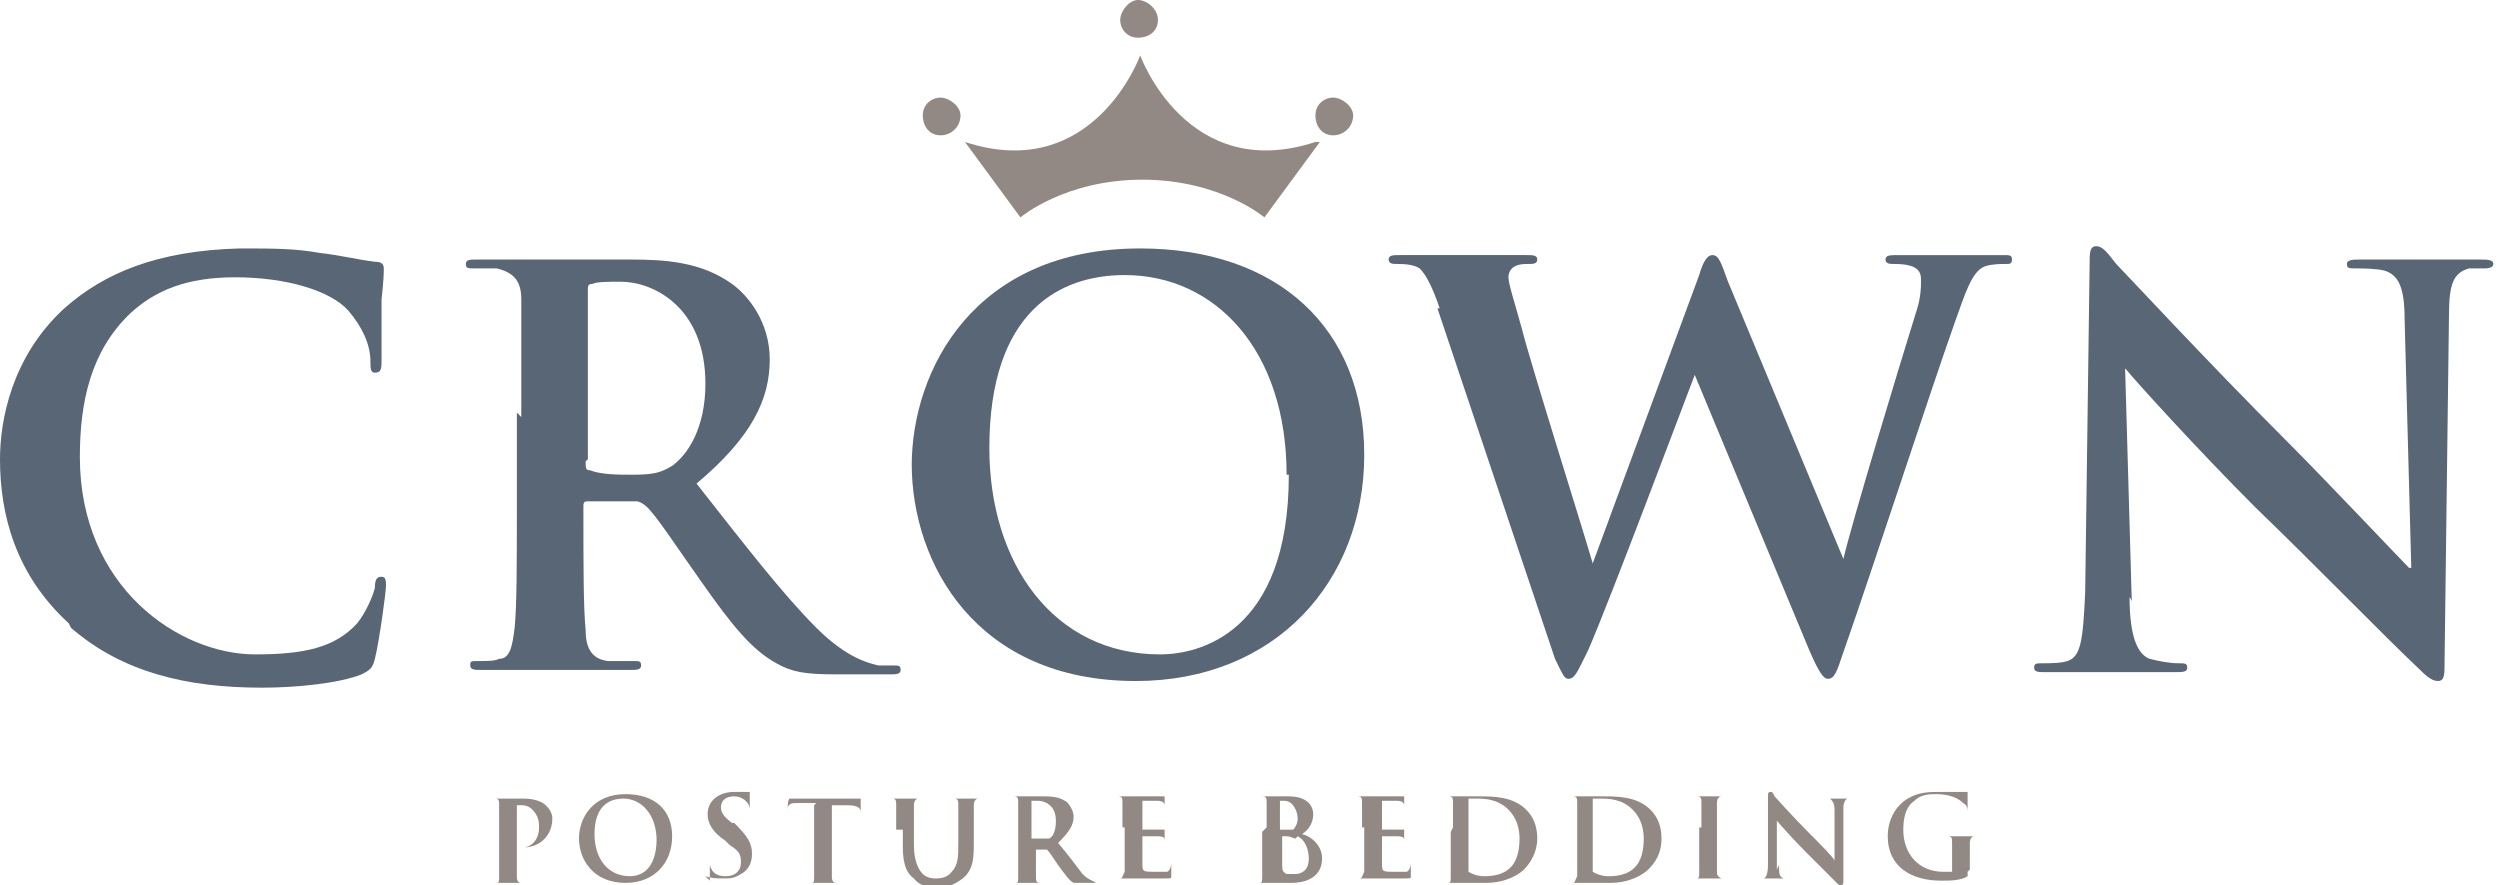
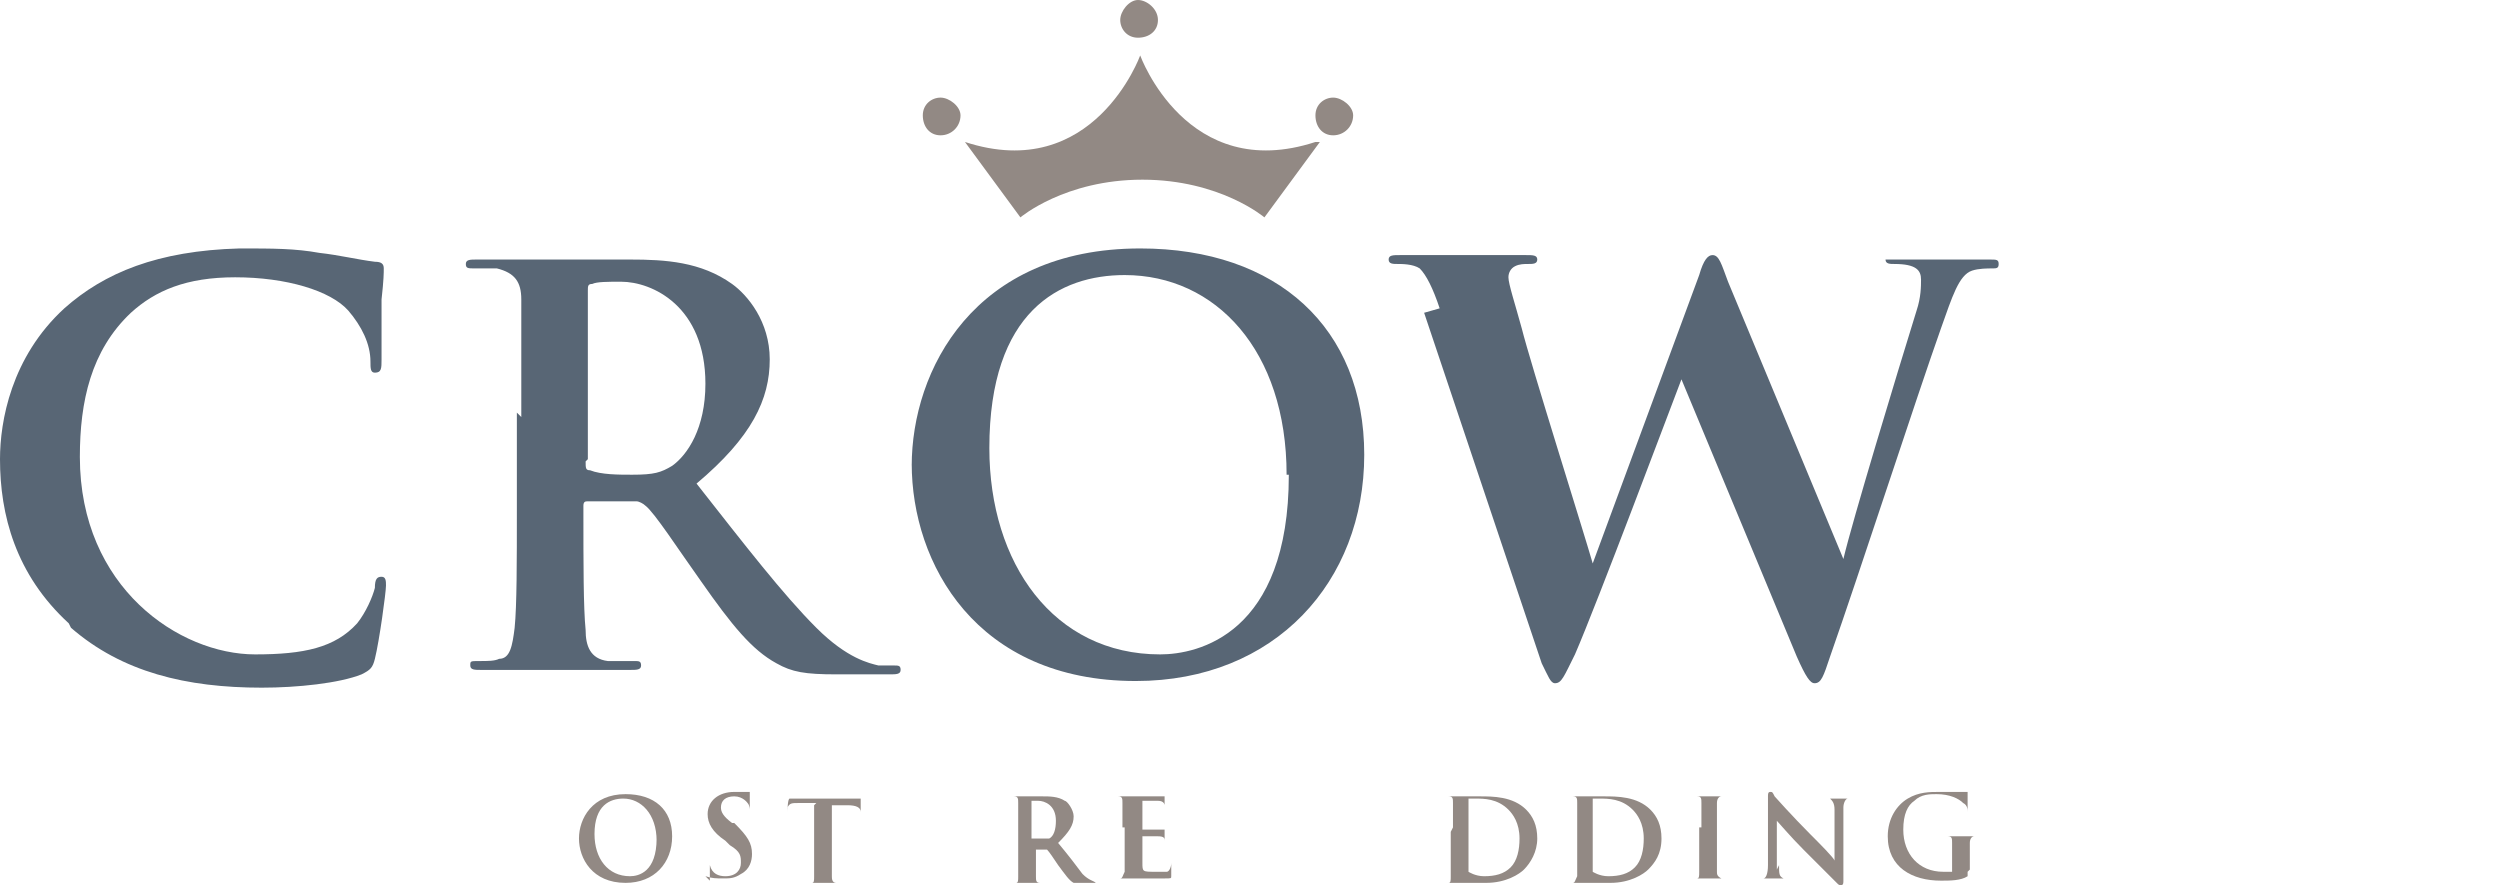
<svg xmlns="http://www.w3.org/2000/svg" viewBox="0 0 112.7 39.9">
  <defs>
    <style>      .cls-1 {        fill: #928984;      }      .cls-2 {        fill: #586675;      }    </style>
  </defs>
  <g>
    <g id="Layer_1">
-       <path class="cls-1" d="M22.5,37.4c0-.8,0-.9,0-1.1,0-.2,0-.3-.2-.3,0,0-.1,0-.2,0s0,0,0,0,0,0,.1,0c.3,0,.6,0,.7,0,.2,0,.5,0,.7,0,.6,0,.9.2,1,.3.1.1.3.3.3.6,0,.7-.5,1.3-1.3,1.3,0,0,0,0-.1,0,0,0,0,0,0,0s0,0,.1,0c.3,0,.7-.3.7-.9,0-.2,0-.5-.3-.8-.2-.2-.4-.2-.5-.2s-.2,0-.2,0c0,0,0,0,0,0v2.1c0,.5,0,.9,0,1.1,0,.1,0,.3.2.3,0,0,.2,0,.3,0,0,0,0,0,0,0s0,0,0,0c-.3,0-.7,0-.8,0s-.4,0-.7,0-.1,0-.1,0,0,0,0,0c0,0,.1,0,.2,0,.1,0,.1-.1.1-.3,0-.2,0-.6,0-1.1v-.9Z" />
      <path class="cls-1" d="M26.1,37.8c0-.9.6-2,2.1-2,1.3,0,2.1.7,2.1,1.9,0,1.2-.8,2.1-2.1,2.1-1.5,0-2.1-1.1-2.1-2M29.6,37.9c0-1.2-.7-1.9-1.5-1.9-.6,0-1.3.3-1.3,1.6,0,1.1.6,1.9,1.6,1.9.4,0,1.2-.2,1.2-1.7" />
      <path class="cls-1" d="M32,39.7c0,0,0,0,0-.2,0-.3,0-.6,0-.7,0,0,0-.1,0-.1,0,0,0,0,0,0,0,0,0,.2,0,.3.1.4.4.5.7.5.5,0,.7-.3.7-.6,0-.3,0-.5-.5-.8l-.2-.2c-.6-.4-.8-.8-.8-1.2,0-.6.5-1,1.2-1,.3,0,.6,0,.7,0,0,0,0,0,0,0,0,0,0,.2,0,.6,0,.1,0,.2,0,.2,0,0,0,0,0,0s0-.2-.1-.3c0,0-.2-.3-.6-.3-.4,0-.6.2-.6.5,0,.2.1.4.5.7h.1c.6.6.8.9.8,1.4,0,.3-.1.7-.5.9-.3.2-.5.2-.8.2-.3,0-.5,0-.8-.1" />
      <path class="cls-1" d="M36.8,36.2h-.8c-.3,0-.4,0-.5.2,0,0,0,.1,0,.2,0,0,0,0,0,0s0,0,0,0c0,0,0-.6.1-.6,0,0,0,0,0,0s0,0,.2,0c.2,0,.3,0,.5,0h2c.2,0,.3,0,.4,0,0,0,.1,0,.1,0,0,0,0,0,0,.1,0,.1,0,.5,0,.6,0,0,0,0,0,0s0,0,0-.1h0c0-.2-.2-.3-.6-.3h-.7s0,2.1,0,2.1c0,.5,0,.9,0,1.1,0,.1,0,.3.2.3,0,0,.2,0,.3,0s0,0,0,0,0,0,0,0c-.3,0-.7,0-.8,0-.1,0-.4,0-.7,0s-.1,0-.1,0,0,0,0,0,.1,0,.2,0c.1,0,.1-.1.1-.3,0-.2,0-.6,0-1.1v-2.1Z" />
-       <path class="cls-1" d="M40.4,37.4c0-.8,0-.9,0-1.1,0-.2,0-.3-.2-.3,0,0-.1,0-.2,0s0,0,0,0,0,0,.1,0c.3,0,.6,0,.8,0,.1,0,.4,0,.6,0s.1,0,.1,0,0,0,0,0,0,0-.2,0c-.1,0-.2.1-.2.3,0,.2,0,.3,0,1.1v.7c0,.7.2,1.1.4,1.3.2.2.5.2.6.2s.5,0,.7-.3c.3-.3.3-.7.3-1.3v-.6c0-.8,0-.9,0-1.1,0-.2,0-.3-.2-.3,0,0-.1,0-.2,0s0,0,0,0,0,0,.1,0c.3,0,.6,0,.6,0,0,0,.4,0,.6,0s.1,0,.1,0,0,0,0,0,0,0-.1,0c-.1,0-.2.1-.2.3,0,.2,0,.3,0,1.1v.6c0,.6,0,1.2-.5,1.6-.4.3-.7.4-1.1.4-.3,0-.8,0-1.1-.4-.3-.2-.5-.6-.5-1.4v-.8Z" />
      <path class="cls-1" d="M45.9,37.3c0-.8,0-.9,0-1.1,0-.2,0-.3-.2-.3,0,0-.1,0-.2,0s0,0,0,0c0,0,0,0,.1,0,.3,0,.6,0,.7,0,.2,0,.6,0,.7,0,.3,0,.7,0,1,.2.1,0,.4.4.4.7,0,.4-.2.7-.7,1.2.5.6.8,1,1.1,1.4.3.3.5.3.6.4,0,0,.1,0,.1,0s0,0,0,0c0,0,0,0,0,0h-.5c-.3,0-.4,0-.6,0-.2-.1-.4-.4-.7-.8-.2-.3-.4-.6-.5-.7,0,0,0,0,0,0h-.5s0,0,0,0h0c0,.6,0,1,0,1.2,0,.2,0,.3.2.3,0,0,.2,0,.3,0s0,0,0,0,0,0-.1,0c-.3,0-.7,0-.8,0,0,0-.4,0-.6,0,0,0-.1,0-.1,0s0,0,0,0c0,0,.1,0,.2,0,.1,0,.1-.1.1-.3,0-.2,0-.6,0-1.1v-.9ZM46.5,37.8c0,0,0,0,0,0,.1,0,.3,0,.4,0,.2,0,.3,0,.4,0,.2-.1.3-.4.3-.8,0-.7-.5-.9-.8-.9-.1,0-.2,0-.3,0,0,0,0,0,0,0v1.6Z" />
      <path class="cls-1" d="M50.6,37.3c0-.8,0-.9,0-1.1,0-.2,0-.3-.2-.3,0,0-.1,0-.2,0s0,0,0,0,0,0,.1,0c.1,0,.3,0,.4,0,.1,0,.3,0,.3,0,.2,0,1.2,0,1.3,0,0,0,.2,0,.2,0,0,0,0,0,0,0,0,0,0,0,0,0s0,0,0,.3c0,0,0,.3,0,.3,0,0,0,0,0,0s0,0,0,0,0-.1,0-.2c0,0,0-.2-.3-.2,0,0-.6,0-.7,0s0,0,0,0v1.3s0,0,0,0c.1,0,.7,0,.8,0,.1,0,.2,0,.2,0,0,0,0,0,0,0s0,0,0,0,0,.1,0,.4c0,.1,0,.3,0,.3s0,0,0,0,0,0,0,0c0,0,0-.1,0-.2,0-.1,0-.2-.3-.2,0,0-.6,0-.7,0,0,0,0,0,0,0v.4c0,.2,0,.7,0,.8,0,.4,0,.4.6.4.1,0,.4,0,.5,0,.1,0,.2-.2.2-.4,0,0,0,0,0,0s0,0,0,0c0,.1,0,.5,0,.6,0,.1,0,.1-.3.1-.4,0-.7,0-.9,0-.2,0-.4,0-.5,0s-.2,0-.3,0c-.1,0-.3,0-.4,0,0,0-.1,0-.1,0s0,0,0,0,.1,0,.2,0c.1,0,.1-.1.2-.3,0-.2,0-.6,0-1.1v-.9Z" />
-       <path class="cls-1" d="M57.1,37.3c0-.8,0-.9,0-1.1,0-.2,0-.3-.2-.3,0,0-.1,0-.2,0s0,0,0,0,0,0,.1,0c.3,0,.6,0,.7,0,.3,0,.5,0,.6,0,.9,0,1.1.5,1.1.8,0,.4-.2.7-.5.9.4.1.9.5.9,1.1,0,.6-.4,1.1-1.4,1.1,0,0-.2,0-.4,0-.2,0-.3,0-.4,0,0,0-.2,0-.3,0-.1,0-.3,0-.4,0,0,0-.1,0-.1,0s0,0,0,0,.1,0,.2,0c.1,0,.1-.1.1-.3,0-.2,0-.6,0-1.1v-.9ZM57.7,37.4s0,0,0,0c0,0,.1,0,.2,0,.2,0,.3,0,.4,0,.1-.1.2-.3.2-.5,0-.3-.2-.8-.6-.8,0,0-.1,0-.2,0,0,0,0,0,0,0v1.3ZM58.4,37.8c-.1,0-.2-.1-.4-.1,0,0-.1,0-.2,0s0,0,0,0v1.2c0,.3,0,.4.2.5.1,0,.3,0,.4,0,.2,0,.6-.1.6-.7,0-.3-.1-.8-.5-1" />
-       <path class="cls-1" d="M61.4,37.3c0-.8,0-.9,0-1.1,0-.2,0-.3-.2-.3,0,0-.1,0-.2,0,0,0,0,0,0,0s0,0,.1,0c.1,0,.3,0,.4,0,.1,0,.3,0,.3,0,.2,0,1.2,0,1.3,0,0,0,.2,0,.2,0,0,0,0,0,0,0,0,0,0,0,0,0s0,0,0,.3c0,0,0,.3,0,.3,0,0,0,0,0,0s0,0,0,0,0-.1,0-.2c0,0,0-.2-.3-.2,0,0-.6,0-.7,0s0,0,0,0v1.3s0,0,0,0c.1,0,.7,0,.8,0,.1,0,.2,0,.2,0,0,0,0,0,0,0s0,0,0,0,0,.1,0,.4c0,.1,0,.3,0,.3s0,0,0,0,0,0,0,0c0,0,0-.1,0-.2,0-.1,0-.2-.3-.2,0,0-.6,0-.7,0s0,0,0,0v.4c0,.2,0,.7,0,.8,0,.4,0,.4.6.4.1,0,.4,0,.5,0,.1,0,.2-.2.2-.4,0,0,0,0,0,0s0,0,0,0c0,.1,0,.5,0,.6,0,.1,0,.1-.3.1-.4,0-.7,0-.9,0-.2,0-.4,0-.5,0s-.2,0-.3,0c-.1,0-.3,0-.4,0s-.1,0-.1,0,0,0,0,0,.1,0,.2,0c.1,0,.1-.1.2-.3,0-.2,0-.6,0-1.1v-.9Z" />
      <path class="cls-1" d="M65.5,37.3c0-.8,0-.9,0-1.1,0-.2,0-.3-.2-.3,0,0-.1,0-.2,0s0,0,0,0,0,0,.1,0c.3,0,.6,0,.7,0s.5,0,.8,0c.6,0,1.5,0,2.1.6.3.3.5.7.5,1.3,0,.6-.3,1.1-.6,1.4-.2.2-.8.6-1.7.6-.2,0-.4,0-.6,0-.2,0-.4,0-.5,0s-.2,0-.3,0c-.1,0-.3,0-.4,0,0,0-.1,0-.1,0s0,0,0,0c0,0,.1,0,.2,0,.1,0,.1-.1.1-.3,0-.2,0-.6,0-1.1v-.9ZM66.2,37.9c0,.5,0,.9,0,1,0,.1,0,.3,0,.4,0,0,.3.2.7.2.5,0,.9-.1,1.2-.4.3-.3.4-.8.4-1.3,0-.7-.3-1.1-.5-1.3-.5-.5-1.1-.5-1.5-.5-.1,0-.3,0-.3,0,0,0,0,0,0,.1,0,.2,0,.6,0,1v.7Z" />
      <path class="cls-1" d="M71.1,37.3c0-.8,0-.9,0-1.1,0-.2,0-.3-.2-.3,0,0-.1,0-.2,0s0,0,0,0,0,0,.1,0c.3,0,.6,0,.7,0,.2,0,.5,0,.8,0,.6,0,1.5,0,2.1.6.3.3.5.7.5,1.3,0,.7-.3,1.1-.6,1.4-.2.2-.8.6-1.7.6-.2,0-.4,0-.6,0-.2,0-.4,0-.5,0s-.2,0-.3,0c-.1,0-.3,0-.4,0s-.1,0-.1,0c0,0,0,0,0,0s.1,0,.2,0c.1,0,.1-.1.2-.3,0-.2,0-.6,0-1.1v-.9ZM71.8,37.9c0,.5,0,.9,0,1,0,.1,0,.3,0,.4,0,0,.3.2.7.2.5,0,.9-.1,1.2-.4.3-.3.4-.8.4-1.3,0-.7-.3-1.1-.5-1.3-.5-.5-1.1-.5-1.5-.5s-.3,0-.3,0c0,0,0,0,0,.1,0,.2,0,.6,0,1v.7Z" />
      <path class="cls-1" d="M76.7,37.3c0-.8,0-.9,0-1.1,0-.2,0-.3-.2-.3,0,0-.1,0-.2,0s0,0,0,0,0,0,.1,0c.2,0,.5,0,.7,0,.1,0,.4,0,.6,0s.1,0,.1,0c0,0,0,0,0,0s0,0-.2,0c-.1,0-.2.1-.2.3,0,.2,0,.3,0,1.1v.9c0,.5,0,.9,0,1.1,0,.1,0,.2.2.3,0,0,.2,0,.3,0s0,0,0,0,0,0,0,0c-.3,0-.7,0-.8,0s-.4,0-.7,0c0,0-.1,0-.1,0s0,0,0,0,.1,0,.2,0c.1,0,.1-.1.1-.3,0-.2,0-.6,0-1.1v-.9Z" />
      <path class="cls-1" d="M80.2,39c0,.4,0,.5.2.6,0,0,.2,0,.3,0s0,0,0,0c0,0,0,0-.1,0-.3,0-.5,0-.6,0,0,0-.3,0-.6,0s-.1,0-.1,0,0,0,0,0,.2,0,.2,0c.1,0,.2-.2.2-.6v-3.1c0-.1,0-.2.1-.2s.1,0,.2.2c0,0,.8.9,1.6,1.7.4.4,1.1,1.1,1.1,1.2h0v-2.3c0-.3-.1-.4-.2-.5,0,0-.2,0-.3,0s0,0,0,0,0,0,.1,0c.3,0,.5,0,.6,0s.3,0,.5,0,.1,0,.1,0,0,0,0,0,0,0-.2,0c-.1,0-.2.2-.2.4v3.3c0,.1,0,.2-.1.2s-.1,0-.2-.1c-.3-.3-1-1-1.5-1.5-.6-.6-1.1-1.2-1.2-1.3h0v2.2Z" />
      <path class="cls-1" d="M88.7,39.3c0,.1,0,.2,0,.2-.3.2-.8.2-1.2.2-1.3,0-2.4-.6-2.4-2,0-.8.4-1.4.9-1.7.5-.3,1-.3,1.4-.3.4,0,.8,0,.9,0,.1,0,.3,0,.4,0,0,0,0,0,0,0,0,0,0,.2,0,.8,0,0,0,.1,0,.1s0,0,0,0c0-.1,0-.3-.2-.4-.2-.2-.6-.4-1.2-.4-.3,0-.7,0-1,.3-.3.2-.5.6-.5,1.3,0,1.1.7,1.9,1.8,1.9.1,0,.3,0,.4,0,0,0,0-.1,0-.2v-.5c0-.3,0-.5,0-.6,0-.2,0-.3-.2-.3,0,0-.1,0-.2,0s0,0,0,0,0,0,.1,0c.3,0,.6,0,.7,0s.4,0,.6,0,.1,0,.1,0,0,0,0,0,0,0-.1,0c-.1,0-.2.1-.2.3,0,.2,0,.4,0,.6v.6Z" />
      <path class="cls-1" d="M59.3,6.4c-5.8,1.9-7.9-3.9-7.9-3.9,0,0-2.1,5.8-7.9,3.9l2.5,3.4s2-1.7,5.5-1.7,5.5,1.7,5.5,1.7l2.5-3.4Z" />
      <path class="cls-1" d="M52.2.9c0,.5-.4.8-.9.8s-.8-.4-.8-.8.4-.9.8-.9.9.4.9.9" />
      <path class="cls-1" d="M43.3,5.2c0,.5-.4.9-.9.9s-.8-.4-.8-.9.4-.8.8-.8.9.4.9.8" />
      <path class="cls-1" d="M61,5.2c0,.5-.4.9-.9.9s-.8-.4-.8-.9.4-.8.8-.8.9.4.9.8" />
      <path class="cls-2" d="M3.1,28.1C.7,25.9,0,23.2,0,20.7c0-1.7.5-4.6,2.9-6.8,1.8-1.6,4.2-2.6,7.9-2.7,1.5,0,2.5,0,3.6.2.9.1,1.7.3,2.5.4.3,0,.4.1.4.3,0,.2,0,.5-.1,1.4,0,.8,0,2.2,0,2.7,0,.4,0,.6-.3.6-.2,0-.2-.2-.2-.5,0-.8-.4-1.6-1-2.3-.8-.9-2.8-1.5-5.1-1.5-2.2,0-3.6.6-4.7,1.6-1.8,1.7-2.3,4-2.3,6.5,0,5.9,4.5,8.9,7.9,8.9,2.2,0,3.6-.3,4.6-1.4.4-.5.7-1.2.8-1.6,0-.4.1-.5.3-.5s.2.2.2.4c0,.3-.3,2.5-.5,3.3-.1.4-.2.5-.6.7-1,.4-2.9.6-4.5.6-3.4,0-6.3-.7-8.6-2.7" />
      <path class="cls-2" d="M23.5,18.8c0-3.8,0-4.5,0-5.3,0-.8-.3-1.2-1.1-1.4-.2,0-.6,0-1,0-.3,0-.4,0-.4-.2s.2-.2.5-.2c1.3,0,2.9,0,3.4,0,.8,0,2.7,0,3.5,0,1.6,0,3.2.1,4.6,1.1.7.5,1.7,1.7,1.7,3.4,0,1.8-.8,3.5-3.3,5.6,2.2,2.8,3.9,5,5.4,6.5,1.4,1.4,2.4,1.6,2.8,1.7.3,0,.5,0,.7,0,.2,0,.3,0,.3.2,0,.2-.2.2-.5.2h-2.4c-1.4,0-2-.1-2.7-.5-1.1-.6-2-1.7-3.4-3.7-1-1.4-2.1-3.1-2.5-3.4-.1-.1-.3-.2-.4-.2h-2.2c-.1,0-.2,0-.2.2v.3c0,2.3,0,4.3.1,5.3,0,.7.2,1.3,1,1.4.4,0,.9,0,1.2,0,.2,0,.3,0,.3.2s-.2.2-.5.2c-1.4,0-3.3,0-3.7,0-.5,0-2,0-3,0-.3,0-.5,0-.5-.2s0-.2.4-.2c.4,0,.7,0,.9-.1.5,0,.6-.6.7-1.4.1-1,.1-3,.1-5.3v-4.4ZM26.4,20.8c0,.3,0,.4.2.4.5.2,1.3.2,1.9.2,1,0,1.3-.1,1.8-.4.7-.5,1.5-1.7,1.5-3.7,0-3.5-2.4-4.6-3.8-4.6-.6,0-1.1,0-1.3.1-.2,0-.2.1-.2.3v7.6Z" />
      <path class="cls-2" d="M41.1,21c0-4.3,2.8-9.8,10.3-9.8,6.2,0,10.1,3.6,10.1,9.3,0,5.7-4,10.2-10.3,10.2-7.2,0-10.1-5.3-10.1-9.8M58,21.4c0-5.6-3.2-9-7.3-9-2.9,0-6.1,1.6-6.1,7.8,0,5.2,2.9,9.3,7.7,9.3,1.7,0,5.8-.9,5.8-8.1" />
-       <path class="cls-2" d="M64.9,13.9c-.3-.9-.6-1.5-.9-1.8-.3-.2-.8-.2-1-.2-.2,0-.4,0-.4-.2,0-.2.2-.2.5-.2,1.3,0,2.7,0,2.9,0s1.3,0,2.8,0c.3,0,.5,0,.5.2s-.2.2-.4.2-.4,0-.6.1c-.2.1-.3.3-.3.5,0,.3.3,1.2.6,2.3.4,1.6,2.8,9.2,3.2,10.6h0l4.8-13c.2-.7.4-.9.6-.9.3,0,.4.4.7,1.2l5.2,12.5h0c.4-1.7,2.4-8.3,3.3-11.2.2-.6.2-1.1.2-1.4,0-.4-.2-.7-1.2-.7-.2,0-.4,0-.4-.2s.2-.2.6-.2c1.3,0,2.4,0,2.6,0,.2,0,1.2,0,2.1,0,.3,0,.4,0,.4.2s-.1.2-.3.2c-.2,0-.6,0-.9.1-.6.2-.9,1.2-1.4,2.6-1.1,3.1-3.7,11.1-5,14.8-.3.9-.4,1.2-.7,1.2-.2,0-.4-.3-.8-1.2l-5.2-12.5h0c-.5,1.3-3.8,10.1-4.8,12.4-.5,1-.6,1.3-.9,1.3-.2,0-.3-.3-.6-.9l-5.3-15.8Z" />
-       <path class="cls-2" d="M96,26.9c0,1.9.4,2.6.9,2.8.4.1.9.2,1.3.2.3,0,.4,0,.4.2,0,.2-.2.2-.6.2-1.6,0-2.6,0-3.1,0-.2,0-1.4,0-2.7,0-.3,0-.5,0-.5-.2s.1-.2.4-.2c.3,0,.8,0,1.1-.1.6-.2.7-.9.8-3.1l.2-14.8c0-.5,0-.8.3-.8.3,0,.5.3.9.8.3.3,4.1,4.4,7.7,8,1.7,1.7,5.1,5.3,5.5,5.7h.1l-.3-11.2c0-1.5-.3-2-.9-2.2-.4-.1-1-.1-1.3-.1-.3,0-.4,0-.4-.2,0-.2.3-.2.6-.2,1.3,0,2.5,0,3,0,.3,0,1.2,0,2.4,0,.3,0,.6,0,.6.2,0,.1-.1.2-.4.2-.2,0-.4,0-.7,0-.7.2-.9.7-.9,2.1l-.2,15.7c0,.5,0,.8-.3.8-.3,0-.6-.3-.8-.5-1.6-1.5-4.8-4.8-7.4-7.3-2.7-2.7-5.5-5.8-5.9-6.3h0l.3,10.5Z" />
+       <path class="cls-2" d="M64.9,13.9c-.3-.9-.6-1.5-.9-1.8-.3-.2-.8-.2-1-.2-.2,0-.4,0-.4-.2,0-.2.2-.2.5-.2,1.3,0,2.7,0,2.9,0s1.3,0,2.8,0c.3,0,.5,0,.5.2s-.2.2-.4.2-.4,0-.6.1c-.2.1-.3.3-.3.5,0,.3.3,1.2.6,2.3.4,1.6,2.8,9.2,3.2,10.6h0l4.8-13c.2-.7.4-.9.6-.9.3,0,.4.4.7,1.2l5.2,12.5h0c.4-1.7,2.4-8.3,3.3-11.2.2-.6.2-1.1.2-1.4,0-.4-.2-.7-1.2-.7-.2,0-.4,0-.4-.2c1.3,0,2.4,0,2.6,0,.2,0,1.2,0,2.1,0,.3,0,.4,0,.4.2s-.1.2-.3.2c-.2,0-.6,0-.9.1-.6.2-.9,1.2-1.4,2.6-1.1,3.1-3.7,11.1-5,14.8-.3.9-.4,1.2-.7,1.2-.2,0-.4-.3-.8-1.2l-5.2-12.5h0c-.5,1.3-3.8,10.1-4.8,12.4-.5,1-.6,1.3-.9,1.3-.2,0-.3-.3-.6-.9l-5.3-15.8Z" />
    </g>
  </g>
</svg>